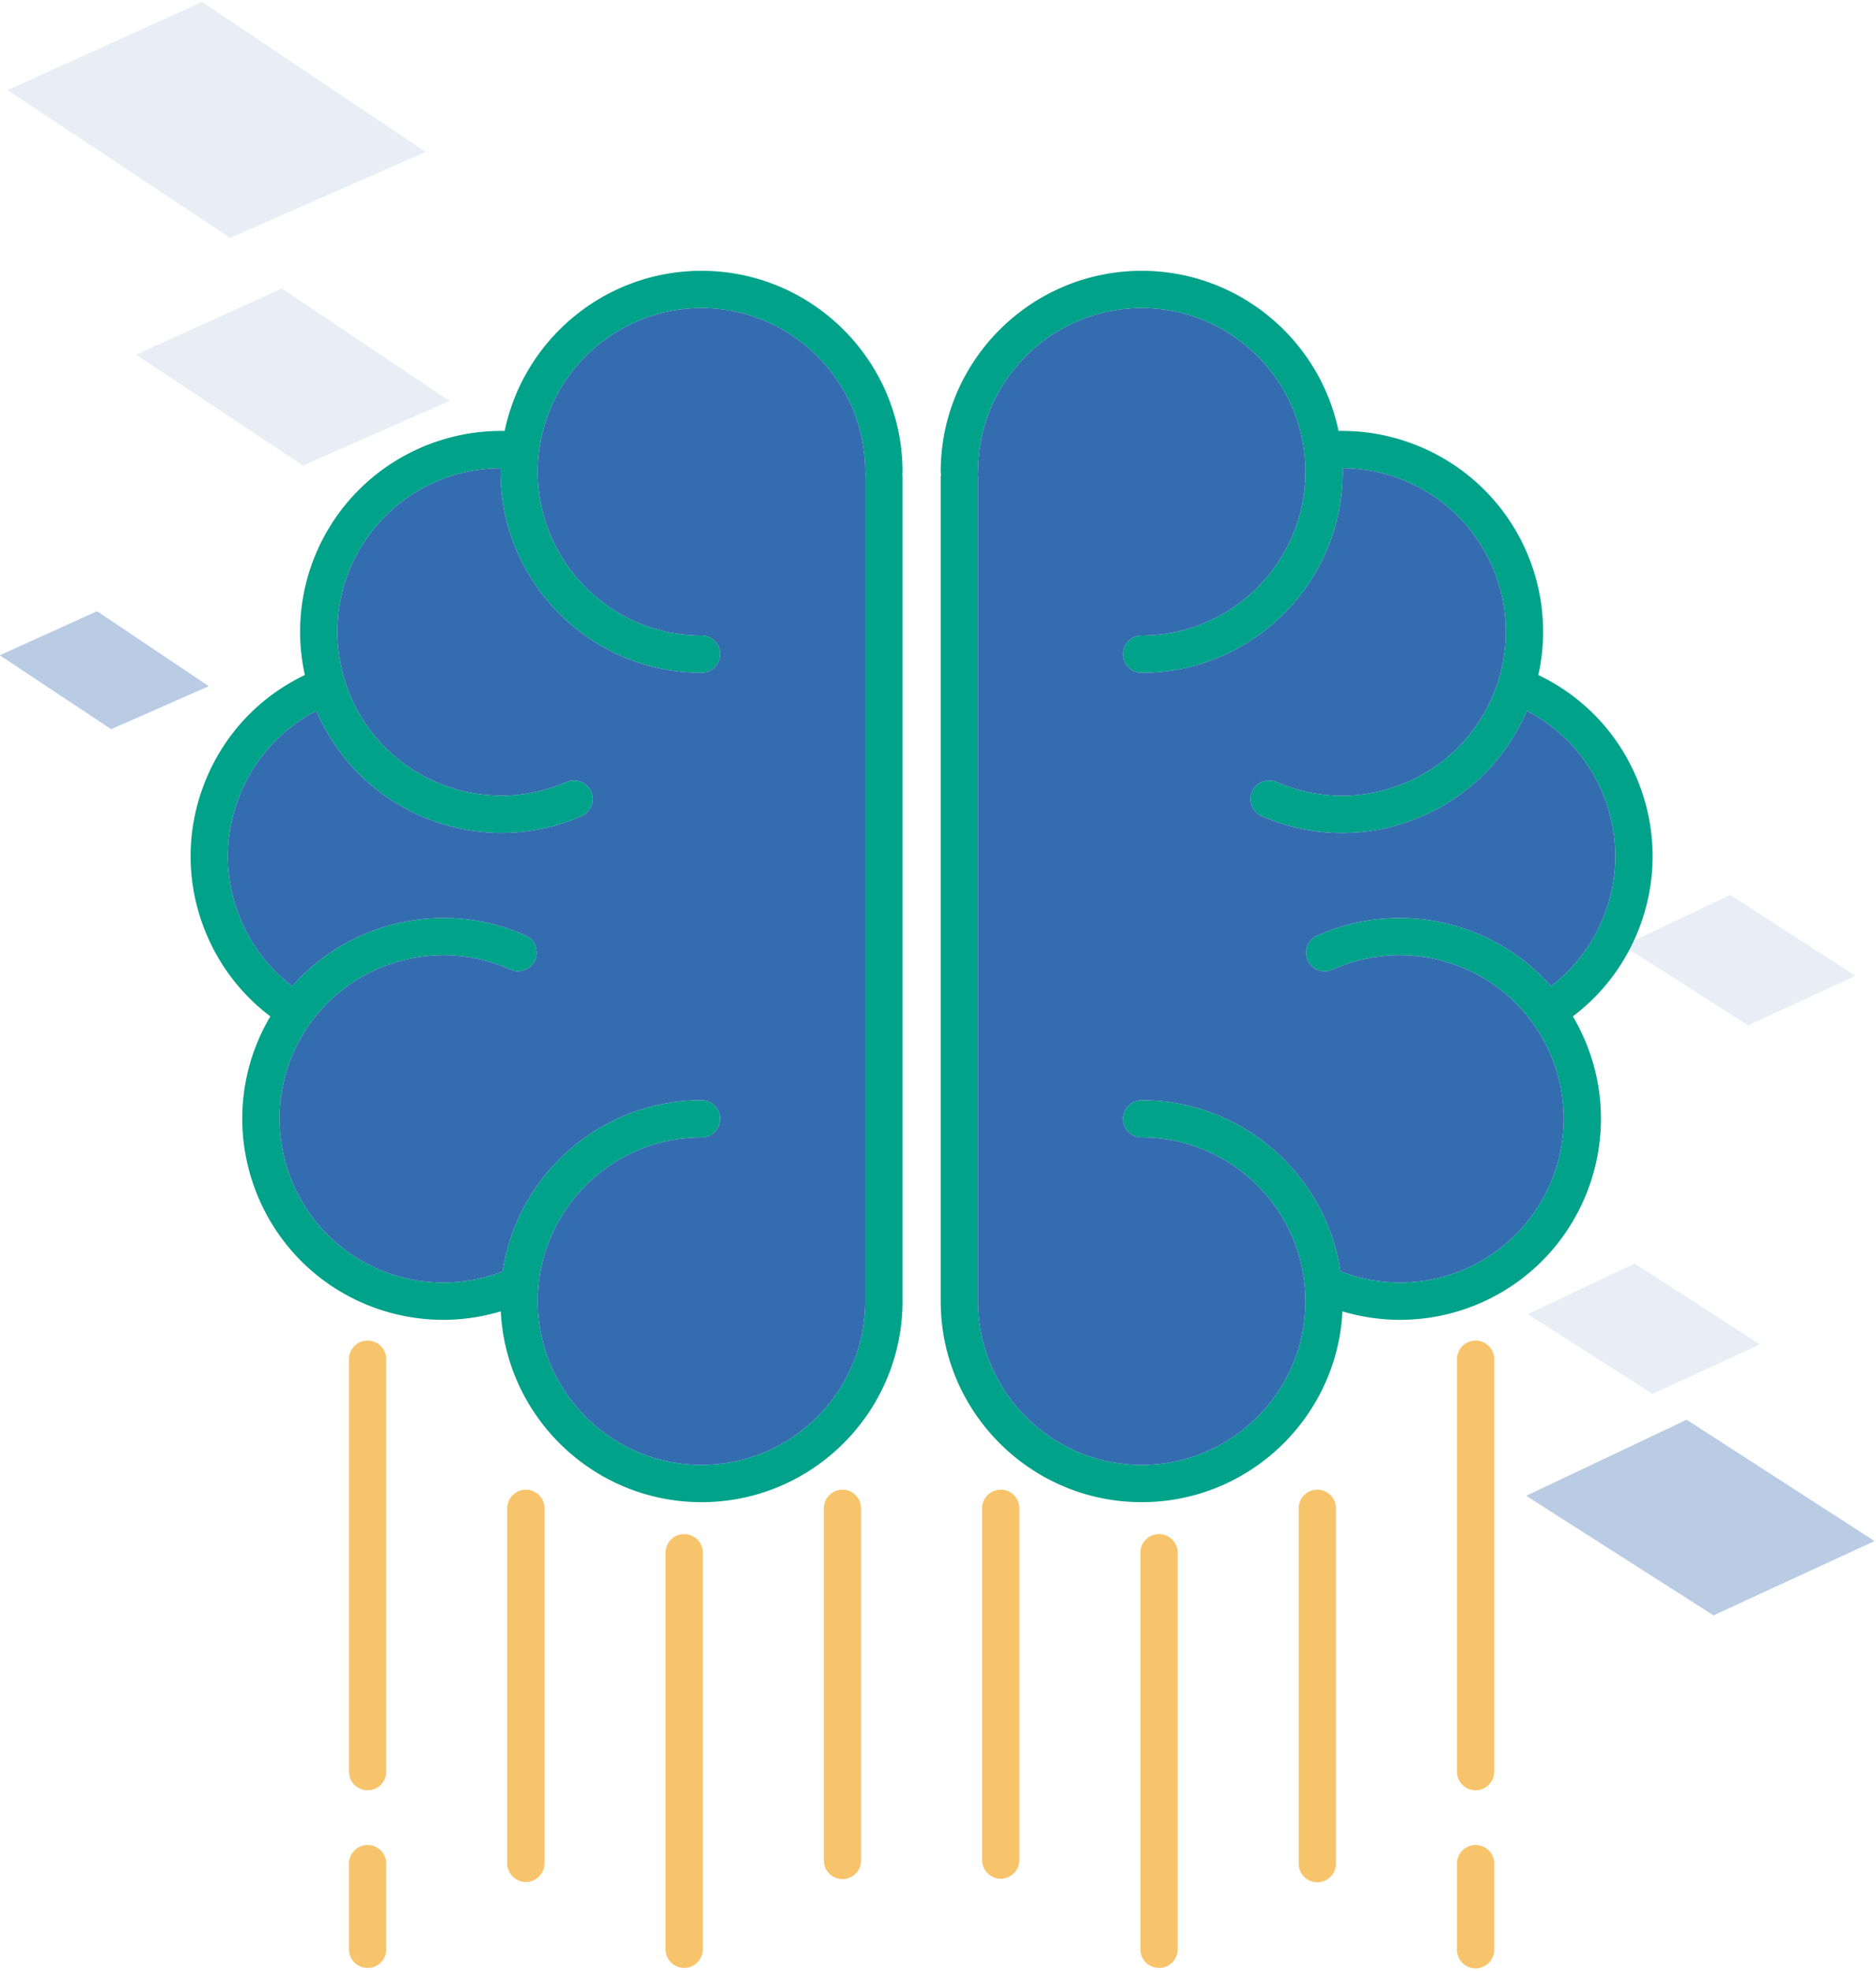
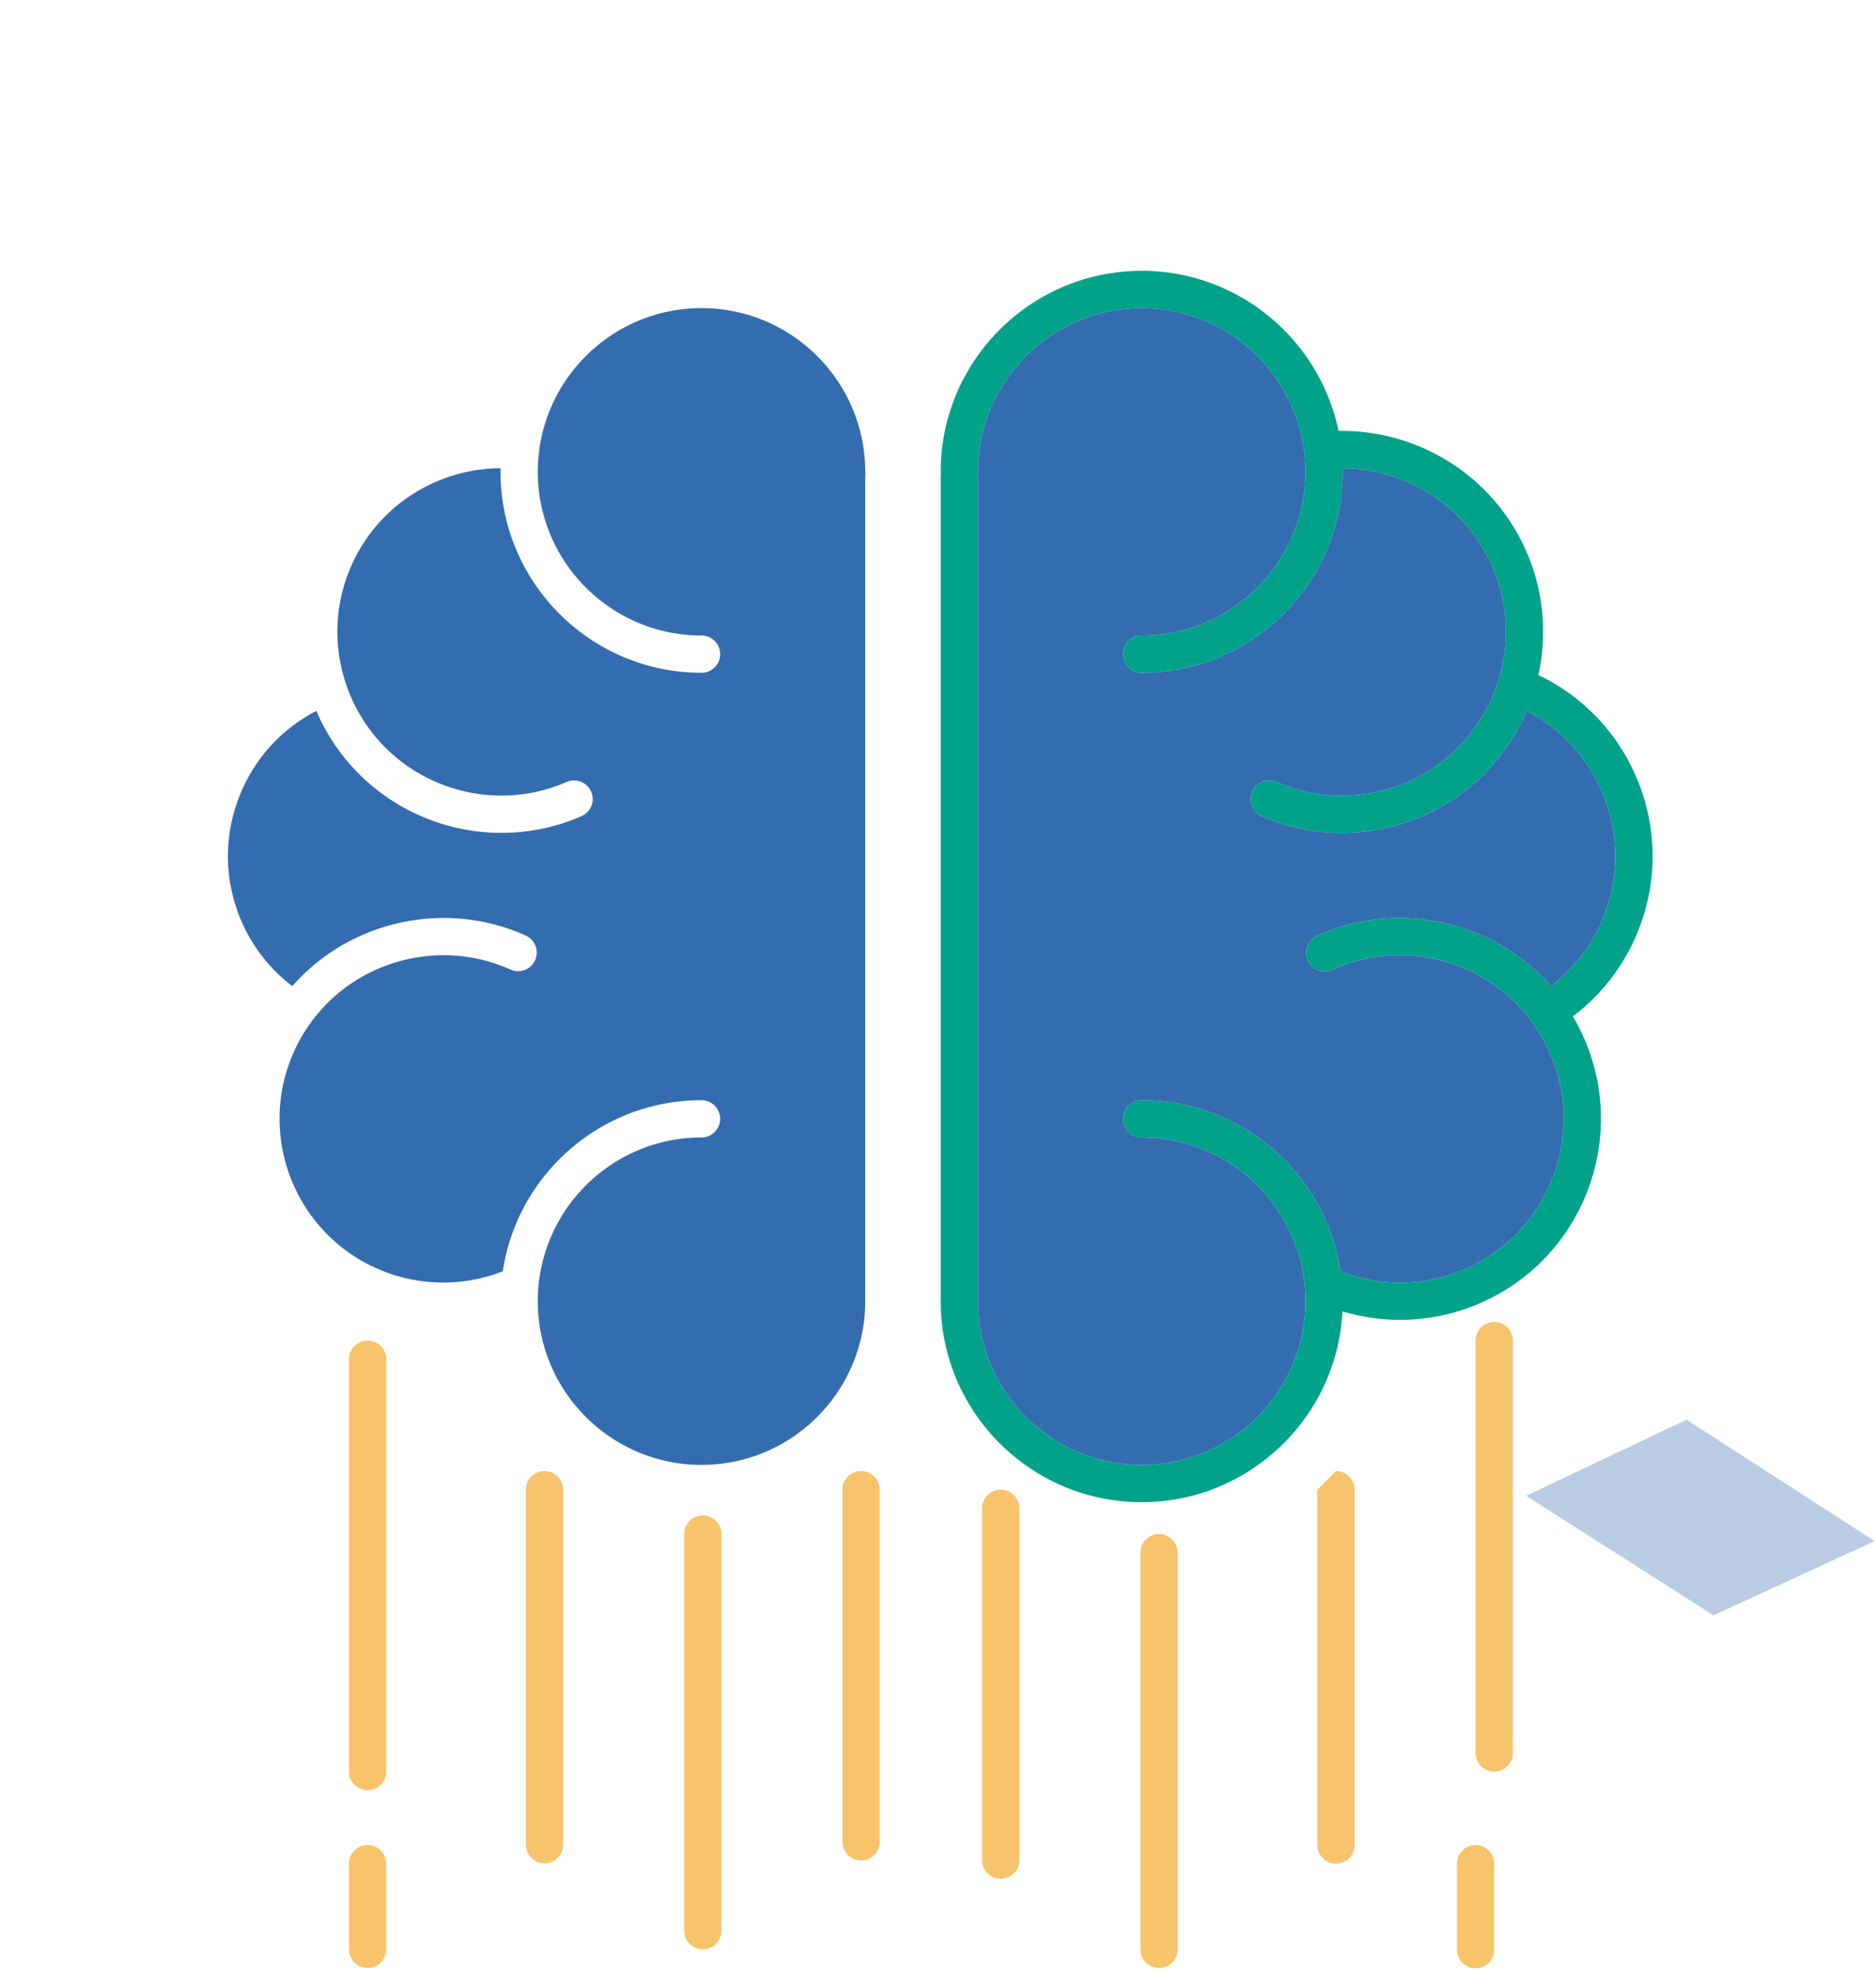
<svg xmlns="http://www.w3.org/2000/svg" width="374" height="393">
  <g fill="none" fill-rule="evenodd">
    <g fill="#346CB0">
-       <path fill-opacity=".12" d="M1.485 17.969L40.278.386l44.57 29.9-38.947 17.147zm25.611 52.749l29.095-13.187 33.428 22.425-29.211 12.861z" />
-       <path fill-opacity=".34" d="M-.051 130.66l19.396-8.79 22.285 14.95-19.474 8.573z" />
-       <path fill-opacity=".12" d="M323.616 188.556l21.32-10.116 24.98 16.133-21.41 9.876zm-19.048 73.485l21.32-10.115 24.98 16.132-21.41 9.876z" />
      <path fill-opacity=".34" d="M304.264 298.25l31.98-15.172 37.47 24.199L341.6 322.09z" />
    </g>
-     <path d="M199.51 297.028a3.718 3.718 0 00-3.717 3.717v70.215a3.718 3.718 0 007.434 0v-70.215a3.718 3.718 0 00-3.717-3.717m31.556 8.856a3.716 3.716 0 00-3.717 3.718v79.071a3.715 3.715 0 003.717 3.716 3.715 3.715 0 003.715-3.716v-79.071a3.715 3.715 0 00-3.715-3.718m31.554-8.856a3.716 3.716 0 00-3.715 3.717v70.848a3.716 3.716 0 107.432 0v-70.848a3.717 3.717 0 00-3.717-3.717m31.556-29.731a3.717 3.717 0 00-3.717 3.718v82.234a3.715 3.715 0 003.717 3.716 3.715 3.715 0 003.715-3.716v-82.234a3.716 3.716 0 00-3.715-3.718m-126.222 29.731a3.716 3.716 0 00-3.716 3.717v70.215a3.716 3.716 0 107.433 0v-70.215a3.718 3.718 0 00-3.717-3.717m-31.554 8.856a3.717 3.717 0 00-3.718 3.718v79.071a3.716 3.716 0 007.433 0v-79.071a3.715 3.715 0 00-3.715-3.718m-31.556-8.856a3.718 3.718 0 00-3.718 3.717v70.848a3.718 3.718 0 007.435 0v-70.848a3.718 3.718 0 00-3.717-3.717M73.29 267.297a3.718 3.718 0 00-3.718 3.718v82.234a3.716 3.716 0 007.433 0v-82.234a3.718 3.718 0 00-3.715-3.718m0 100.579a3.718 3.718 0 00-3.718 3.717v17.08a3.718 3.718 0 003.718 3.718 3.718 3.718 0 003.715-3.718v-17.08a3.718 3.718 0 00-3.715-3.717m220.886 0a3.717 3.717 0 00-3.717 3.717v17.08a3.717 3.717 0 107.432 0v-17.08a3.716 3.716 0 00-3.715-3.717" fill="#F7C46C" />
+     <path d="M199.51 297.028a3.718 3.718 0 00-3.717 3.717v70.215a3.718 3.718 0 007.434 0v-70.215a3.718 3.718 0 00-3.717-3.717m31.556 8.856a3.716 3.716 0 00-3.717 3.718v79.071a3.715 3.715 0 003.717 3.716 3.715 3.715 0 003.715-3.716v-79.071a3.715 3.715 0 00-3.715-3.718m31.554-8.856v70.848a3.716 3.716 0 107.432 0v-70.848a3.717 3.717 0 00-3.717-3.717m31.556-29.731a3.717 3.717 0 00-3.717 3.718v82.234a3.715 3.715 0 003.717 3.716 3.715 3.715 0 003.715-3.716v-82.234a3.716 3.716 0 00-3.715-3.718m-126.222 29.731a3.716 3.716 0 00-3.716 3.717v70.215a3.716 3.716 0 107.433 0v-70.215a3.718 3.718 0 00-3.717-3.717m-31.554 8.856a3.717 3.717 0 00-3.718 3.718v79.071a3.716 3.716 0 007.433 0v-79.071a3.715 3.715 0 00-3.715-3.718m-31.556-8.856a3.718 3.718 0 00-3.718 3.717v70.848a3.718 3.718 0 007.435 0v-70.848a3.718 3.718 0 00-3.717-3.717M73.29 267.297a3.718 3.718 0 00-3.718 3.718v82.234a3.716 3.716 0 007.433 0v-82.234a3.718 3.718 0 00-3.715-3.718m0 100.579a3.718 3.718 0 00-3.718 3.717v17.08a3.718 3.718 0 003.718 3.718 3.718 3.718 0 003.715-3.718v-17.08a3.718 3.718 0 00-3.715-3.717m220.886 0a3.717 3.717 0 00-3.717 3.717v17.08a3.717 3.717 0 107.432 0v-17.08a3.716 3.716 0 00-3.715-3.717" fill="#F7C46C" />
    <path fill="#00A28A" d="M309.196 196.629c-11.49-13.075-30.52-17.342-46.627-10.05a3.72 3.72 0 00-1.86 4.921 3.717 3.717 0 004.922 1.85c14.034-6.354 30.781-1.938 39.835 10.503a32.113 32.113 0 013.359 5.768c7.426 16.392.134 35.776-16.264 43.203a32.657 32.657 0 01-25.325.67c-2.883-19.284-19.555-34.126-39.626-34.126a3.718 3.718 0 00-3.717 3.715 3.714 3.714 0 003.717 3.717c17.996 0 32.638 14.643 32.638 32.647 0 17.995-14.642 32.64-32.638 32.64-18.003 0-32.64-14.645-32.64-32.64V95.084l-.051-.504.051-.507c0-17.996 14.637-32.638 32.64-32.638 17.996 0 32.638 14.642 32.638 32.638 0 17.995-14.642 32.64-32.638 32.64a3.718 3.718 0 00-3.717 3.715 3.718 3.718 0 003.717 3.717c22.092 0 40.073-17.972 40.073-40.072 0-.237-.014-.468-.023-.705 4.416.014 8.824.921 12.918 2.705 15.292 6.66 23.09 23.667 18.152 39.56a34.598 34.598 0 01-1.263 3.404c-3.487 7.991-9.87 14.144-17.98 17.334-8.118 3.196-16.986 3.033-24.984-.453a3.723 3.723 0 00-4.892 1.924 3.722 3.722 0 001.927 4.892c5.135 2.236 10.563 3.359 15.997 3.359 4.957 0 9.915-.936 14.671-2.803 9.961-3.917 17.796-11.475 22.07-21.288l.11-.26c7.025 3.636 12.436 9.611 15.358 17.038 3.19 8.116 3.025 16.983-.453 24.974a32.42 32.42 0 01-10.095 12.875zm16.911-9.901c4.274-9.813 4.476-20.701.557-30.67-3.738-9.506-10.8-17.074-19.98-21.466 4.12-18.547-5.403-37.612-23.138-45.335a40.119 40.119 0 00-16.695-3.33C263.072 67.722 246.913 54 227.61 54c-22.1 0-40.073 17.975-40.073 40.073l.045.507-.045.504v164.363c0 22.091 17.972 40.072 40.072 40.072 21.414 0 38.958-16.889 40.021-38.043a40.154 40.154 0 0011.47 1.688 40.125 40.125 0 0016.53-3.57c20.13-9.12 29.085-32.913 19.965-53.035a40.492 40.492 0 00-2.03-3.903 39.811 39.811 0 0012.541-15.928z" />
    <path fill="#346CB0" d="M319.29 183.754a32.42 32.42 0 01-10.094 12.875c-11.49-13.075-30.52-17.342-46.627-10.05a3.72 3.72 0 00-1.86 4.921 3.717 3.717 0 004.922 1.85c14.034-6.354 30.781-1.938 39.835 10.503a32.113 32.113 0 013.359 5.768c7.426 16.392.134 35.776-16.264 43.203a32.657 32.657 0 01-25.325.67c-2.883-19.284-19.555-34.126-39.626-34.126a3.718 3.718 0 00-3.717 3.715 3.714 3.714 0 003.717 3.717c17.996 0 32.638 14.643 32.638 32.647 0 17.995-14.642 32.64-32.638 32.64-18.003 0-32.64-14.645-32.64-32.64V95.084l-.051-.504.051-.507c0-17.996 14.637-32.638 32.64-32.638 17.996 0 32.638 14.642 32.638 32.638 0 17.995-14.642 32.64-32.638 32.64a3.718 3.718 0 00-3.717 3.715 3.718 3.718 0 003.717 3.717c22.092 0 40.073-17.972 40.073-40.072 0-.237-.014-.468-.023-.705 4.416.014 8.824.921 12.918 2.705 15.292 6.66 23.09 23.667 18.152 39.56a34.598 34.598 0 01-1.263 3.404c-3.487 7.991-9.87 14.144-17.98 17.334-8.118 3.196-16.986 3.033-24.984-.453a3.723 3.723 0 00-4.892 1.924 3.722 3.722 0 001.927 4.892c5.135 2.236 10.563 3.359 15.997 3.359 4.957 0 9.915-.936 14.671-2.803 9.961-3.917 17.796-11.475 22.07-21.288l.11-.26c7.025 3.636 12.436 9.611 15.358 17.038 3.19 8.116 3.025 16.983-.453 24.974" />
-     <path fill="#00A28A" d="M172.493 95.084v164.363c0 17.995-14.636 32.64-32.64 32.64-17.995 0-32.638-14.645-32.638-32.64 0-18.004 14.643-32.647 32.638-32.647a3.714 3.714 0 003.718-3.717 3.718 3.718 0 00-3.718-3.715c-20.068 0-36.74 14.842-39.625 34.125a32.658 32.658 0 01-25.325-.67c-16.398-7.426-23.689-26.81-16.264-43.208a32.068 32.068 0 013.367-5.776c9.046-12.427 25.794-16.843 39.827-10.488a3.717 3.717 0 003.062-6.772c-16.108-7.298-35.144-3.025-46.627 10.05a32.42 32.42 0 01-10.095-12.875c-3.487-7.99-3.641-16.858-.454-24.974 2.922-7.435 8.342-13.41 15.358-17.037l.103.26c6.565 15.058 21.327 24.067 36.794 24.067 5.337 0 10.757-1.07 15.954-3.336a3.72 3.72 0 001.924-4.892 3.73 3.73 0 00-4.898-1.924c-16.495 7.187-35.77-.388-42.957-16.88a35.35 35.35 0 01-1.263-3.405c-4.936-15.893 2.862-32.9 18.151-39.56a32.64 32.64 0 0112.918-2.705c-.006.237-.02.468-.02.705 0 22.1 17.98 40.072 40.07 40.072a3.718 3.718 0 003.718-3.717 3.718 3.718 0 00-3.718-3.715c-17.995 0-32.638-14.645-32.638-32.64 0-17.996 14.643-32.638 32.638-32.638 18.004 0 32.64 14.642 32.64 32.638l.052.507-.052.504zm7.433-1.011c0-22.098-17.973-40.073-40.073-40.073-19.303 0-35.463 13.722-39.238 31.927a40.176 40.176 0 00-16.703 3.33c-17.727 7.723-27.25 26.788-23.132 45.335-9.172 4.385-16.242 11.96-19.98 21.466-3.917 9.96-3.717 20.857.556 30.67 2.774 6.363 7.07 11.803 12.541 15.928a39.222 39.222 0 00-2.03 3.897c-9.12 20.128-.162 43.922 19.966 53.042a40.127 40.127 0 0016.532 3.569c3.866 0 7.73-.573 11.47-1.696 1.063 21.162 18.604 38.051 40.018 38.051 22.1 0 40.073-17.98 40.073-40.072V95.084l-.043-.504.043-.507z" />
    <path fill="#346CB0" d="M172.545 94.58l-.052.504v164.363c0 17.995-14.636 32.64-32.64 32.64-17.995 0-32.638-14.645-32.638-32.64 0-18.004 14.643-32.647 32.638-32.647a3.714 3.714 0 003.718-3.717 3.718 3.718 0 00-3.718-3.715c-20.068 0-36.74 14.842-39.625 34.125a32.658 32.658 0 01-25.325-.67c-16.398-7.426-23.689-26.81-16.264-43.208a32.068 32.068 0 013.367-5.776c9.046-12.427 25.794-16.843 39.827-10.488a3.717 3.717 0 003.062-6.772c-16.108-7.298-35.144-3.025-46.627 10.05a32.42 32.42 0 01-10.095-12.875c-3.487-7.99-3.641-16.858-.454-24.974 2.922-7.435 8.342-13.41 15.358-17.037l.103.26c6.565 15.058 21.327 24.067 36.794 24.067 5.337 0 10.757-1.07 15.954-3.336a3.72 3.72 0 001.924-4.892 3.73 3.73 0 00-4.898-1.924c-16.495 7.187-35.77-.388-42.957-16.88a35.35 35.35 0 01-1.263-3.405c-4.936-15.893 2.862-32.9 18.151-39.56a32.64 32.64 0 0112.918-2.705c-.006.237-.02.468-.02.705 0 22.1 17.98 40.072 40.07 40.072a3.718 3.718 0 003.718-3.717 3.718 3.718 0 00-3.718-3.715c-17.995 0-32.638-14.645-32.638-32.64 0-17.996 14.643-32.638 32.638-32.638 18.004 0 32.64 14.642 32.64 32.638l.052.507" />
  </g>
</svg>